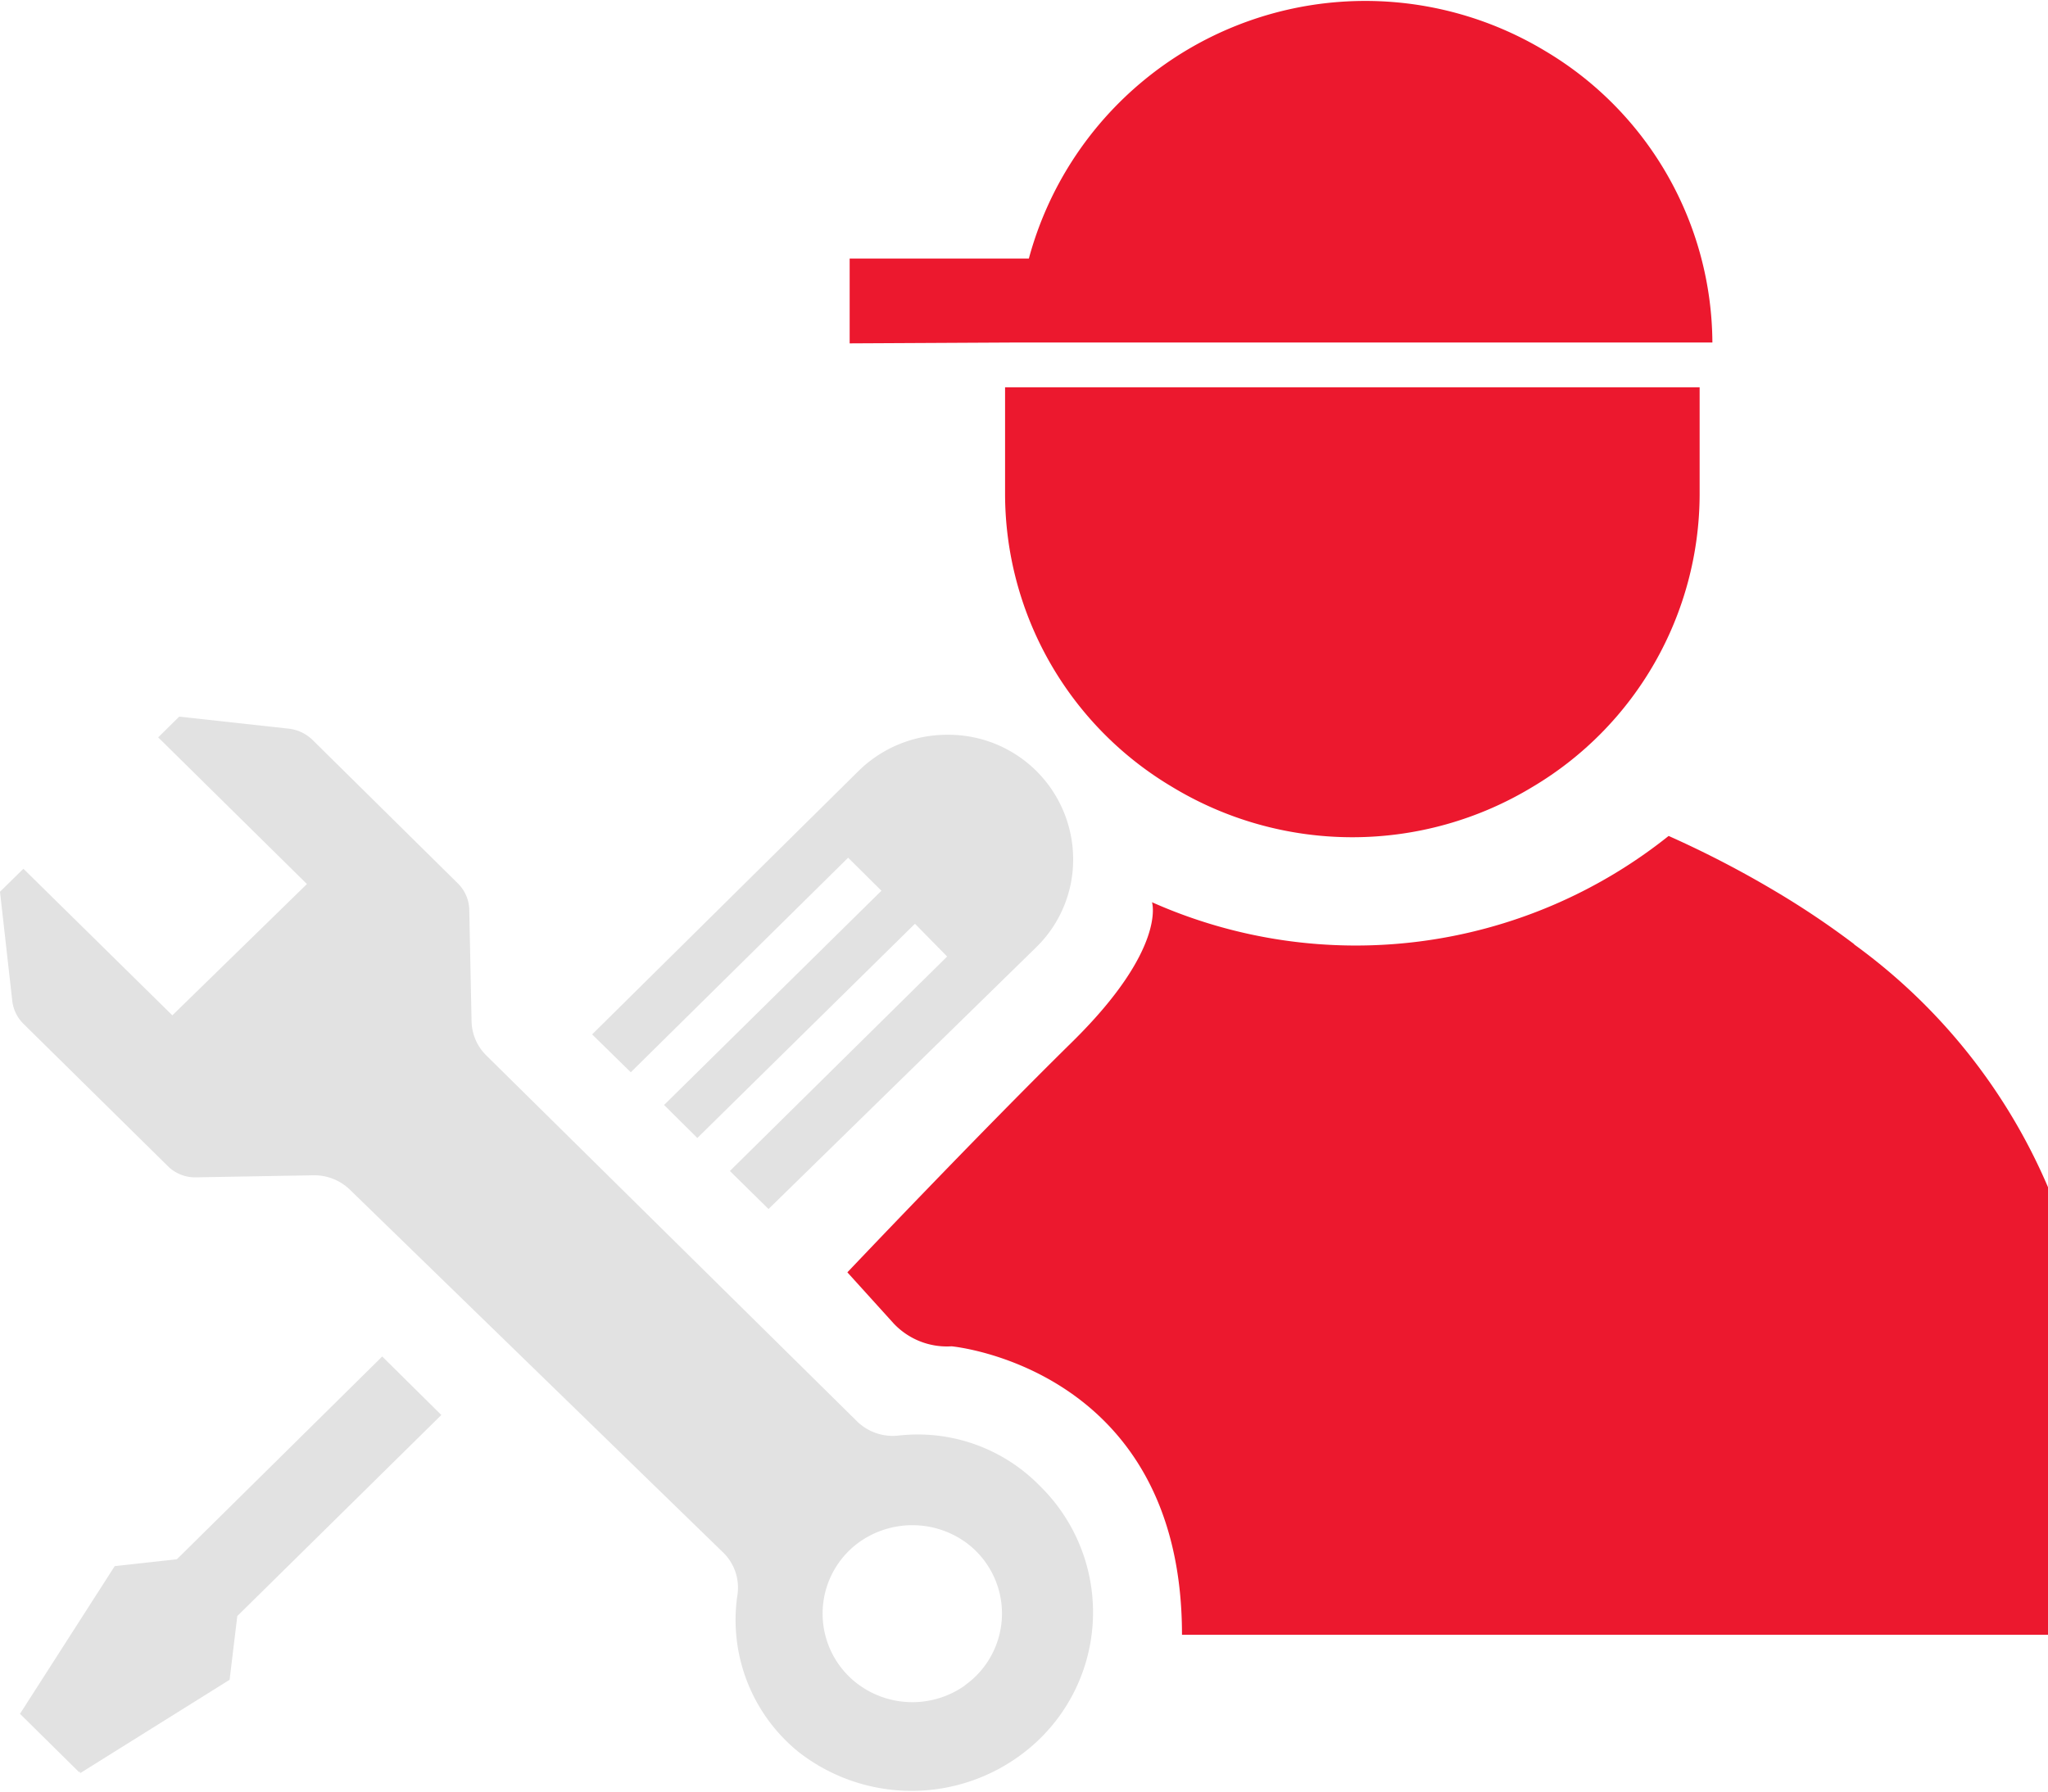
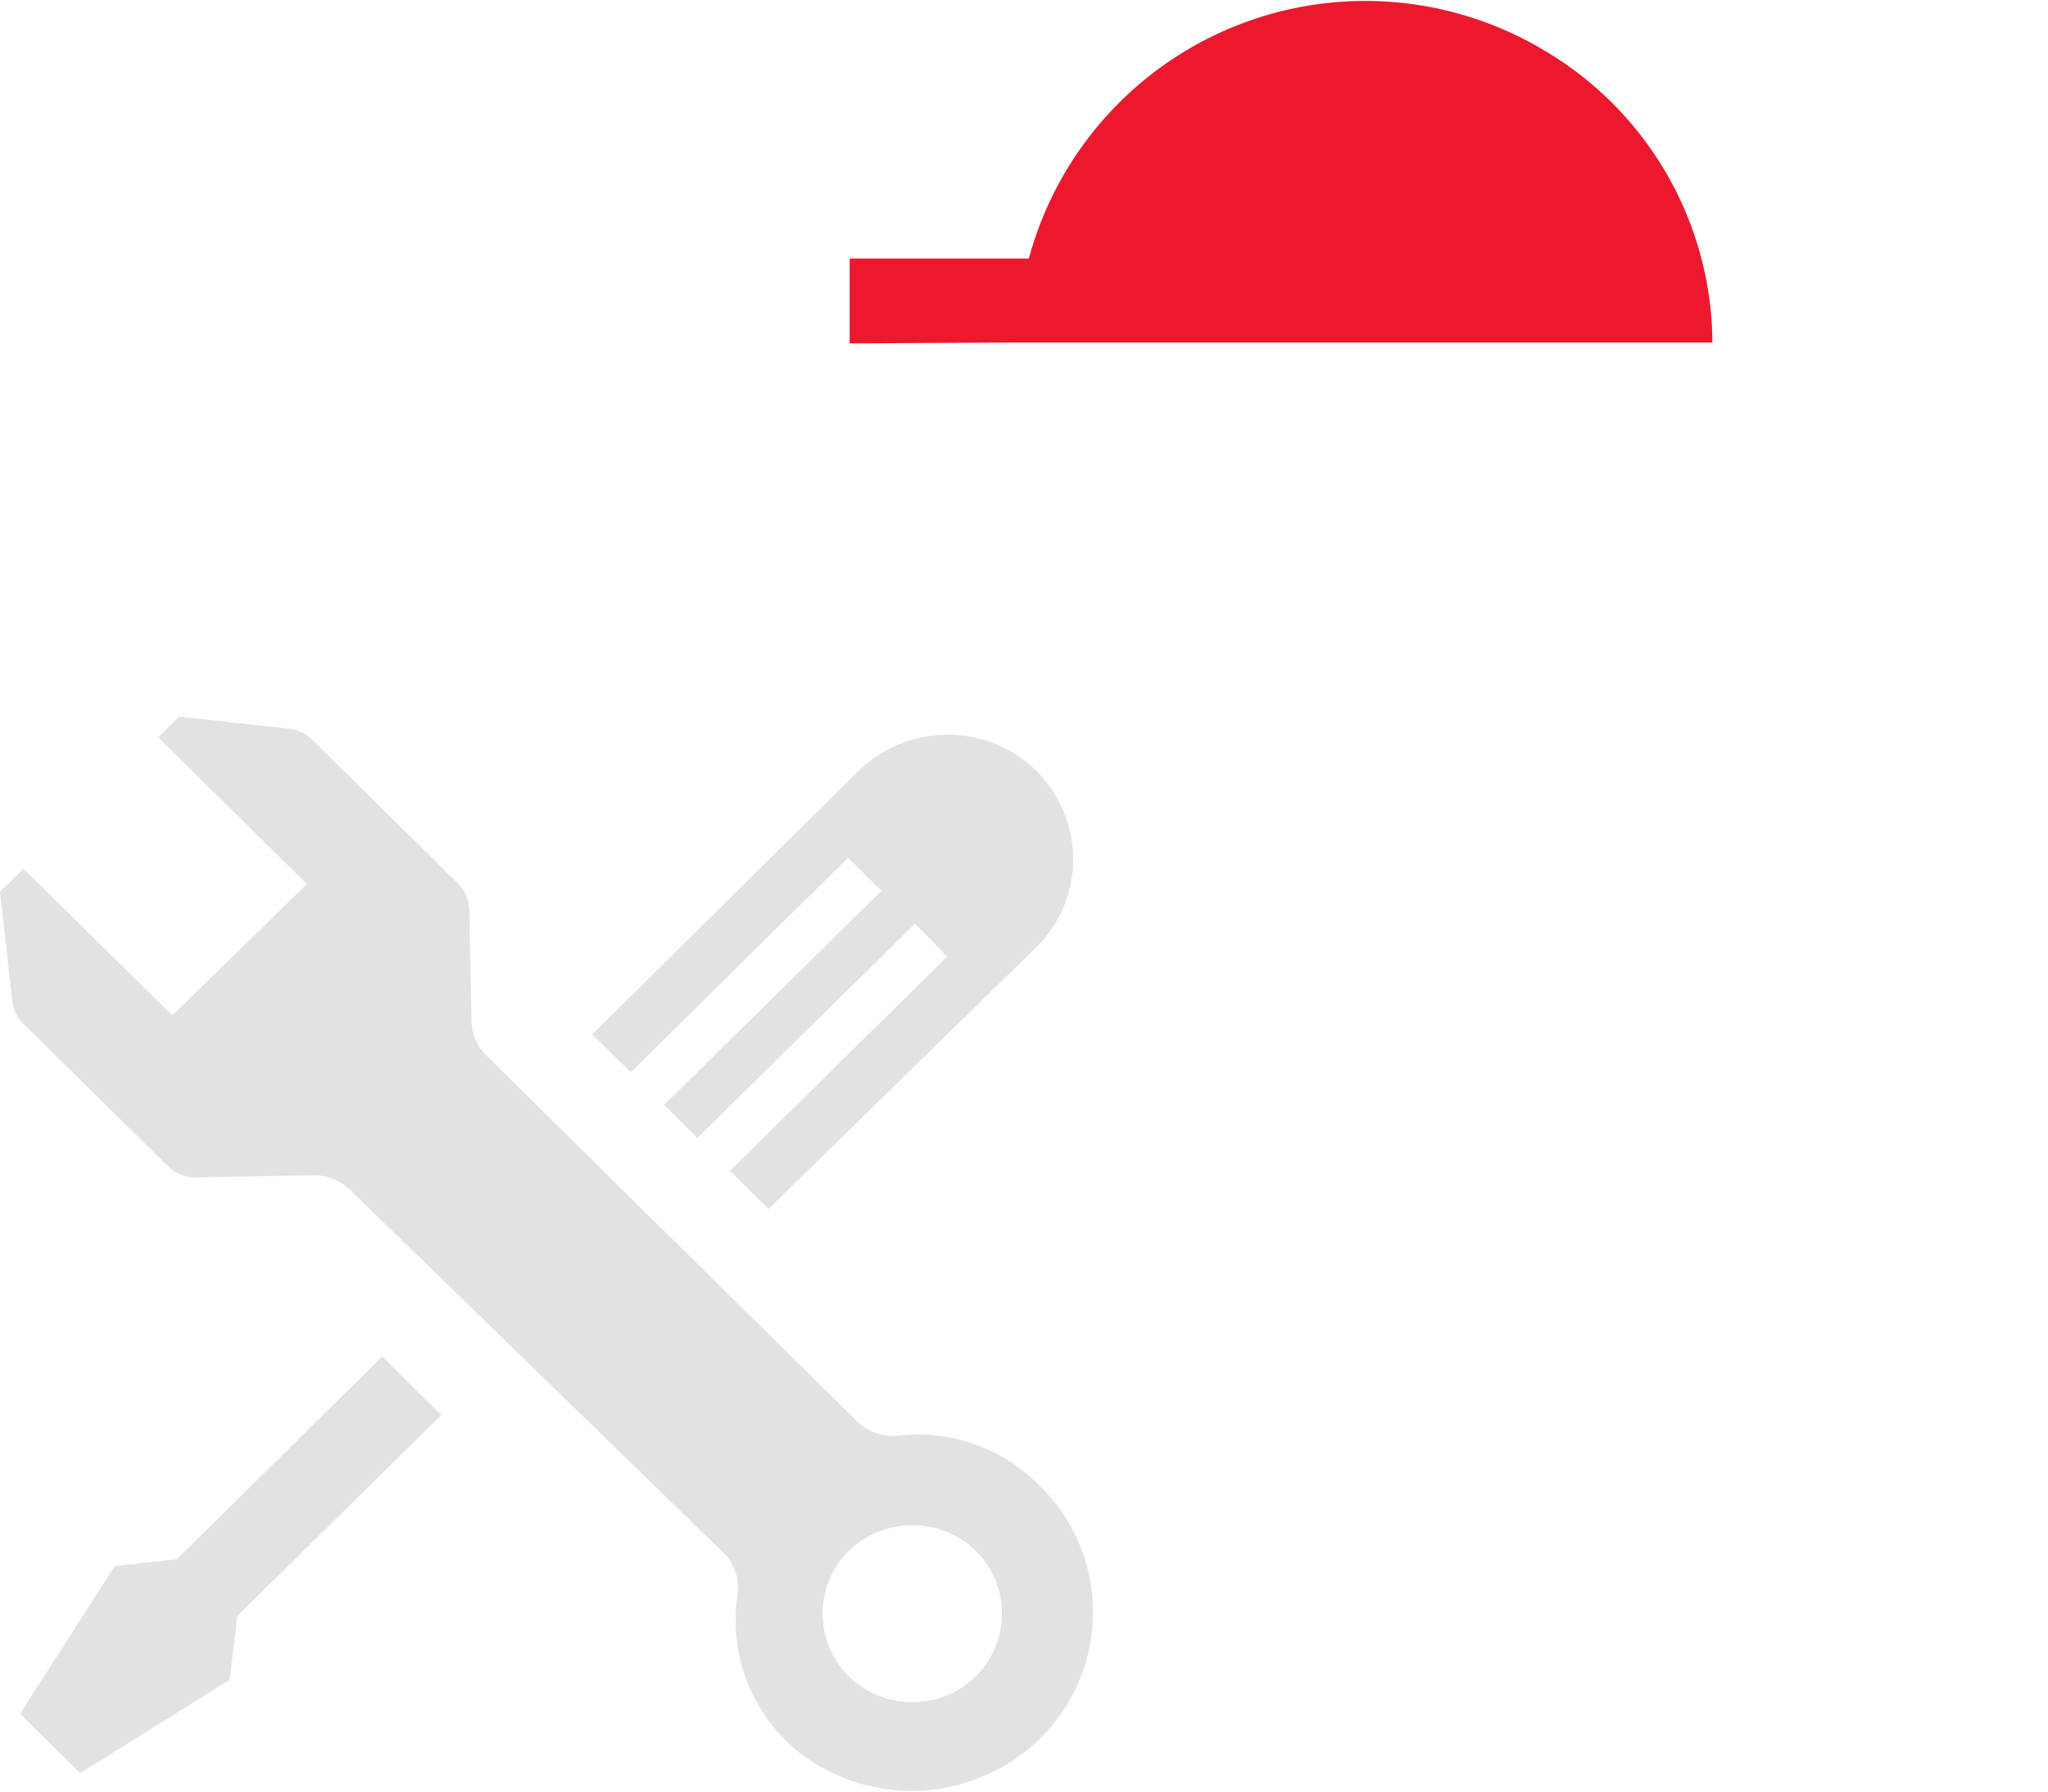
<svg xmlns="http://www.w3.org/2000/svg" width="70" height="61.254" viewBox="0 0 70 61.254">
  <defs>
    <clipPath id="clip-path">
      <rect id="Rectangle_44" data-name="Rectangle 44" width="70" height="61.254" fill="none" />
    </clipPath>
  </defs>
  <g id="Group_44" data-name="Group 44" transform="translate(0 0)">
    <g id="Group_43" data-name="Group 43" transform="translate(0 0)" clip-path="url(#clip-path)">
      <path id="Path_92" data-name="Path 92" d="M38.948,11.712h23.73a11.665,11.665,0,0,0-5.7-9.957A11.909,11.909,0,0,0,39.315,8.842H33.19v2.9Z" transform="translate(-4.149 -0.003)" fill="#ec182e" />
-       <path id="Path_93" data-name="Path 93" d="M39.26,18.806a11.663,11.663,0,0,0,5.705,9.984,11.883,11.883,0,0,0,12.329,0A11.663,11.663,0,0,0,63,18.806V15.131H39.26Z" transform="translate(-4.907 -1.891)" fill="#ec182e" />
-       <path id="Path_94" data-name="Path 94" d="M67.514,36.362a28.816,28.816,0,0,0-2.713-1.82,34.945,34.945,0,0,0-3.631-1.881,17.131,17.131,0,0,1-17.658,2.266s.516,1.584-2.73,4.778S33.1,47.58,33.1,47.58l1.584,1.75a2.5,2.5,0,0,0,1.978.779s7.875.718,7.875,9.861h29.6v-15.3a19.884,19.884,0,0,0-6.624-8.3" transform="translate(-4.137 -4.082)" fill="#ec182e" />
      <path id="Path_95" data-name="Path 95" d="M30.7,52.58a1.752,1.752,0,0,1-1.4-.481L16.625,39.586a1.689,1.689,0,0,1-.507-1.164l-.079-3.841a1.305,1.305,0,0,0-.385-.875L10.666,28.78a1.4,1.4,0,0,0-.787-.368L6.125,28l-.718.709,5.084,5.014-4.6,4.489L.8,33.2l-.8.787.42,3.736A1.313,1.313,0,0,0,.8,38.5l4.97,4.9a1.332,1.332,0,0,0,.954.35l3.99-.07a1.752,1.752,0,0,1,1.234.481L24.719,56.578A1.672,1.672,0,0,1,25.209,58,5.809,5.809,0,0,0,27.3,63.4a6.281,6.281,0,0,0,7.718,0,6.047,6.047,0,0,0,.525-9.1A5.829,5.829,0,0,0,30.7,52.58m2.284,8.54a3.114,3.114,0,0,1-3.6,0,3.01,3.01,0,0,1,0-4.909,3.134,3.134,0,0,1,3.6,0,3.01,3.01,0,0,1-.009,4.909" transform="translate(0 -3.5)" fill="#e2e2e2" />
      <path id="Path_96" data-name="Path 96" d="M31.88,32.91l1.138,1.129-7.429,7.324,1.137,1.129,7.438-7.324,1.1,1.12L27.838,43.62l1.321,1.3,9.152-8.951a4.184,4.184,0,0,0,1.26-2.992,4.26,4.26,0,0,0-4.252-4.27h-.053a4.314,4.314,0,0,0-3.036,1.243l-9.1,9,1.321,1.295Z" transform="translate(-2.891 -3.587)" fill="#e2e2e2" />
      <path id="Path_97" data-name="Path 97" d="M6.144,59.931l-2.126.236L.78,65.216,2.8,67.211l.026-.026.009.061,5.11-3.194.263-2.179L15.182,55,13.161,53Z" transform="translate(-0.097 -6.625)" fill="#e2e2e2" />
    </g>
  </g>
</svg>